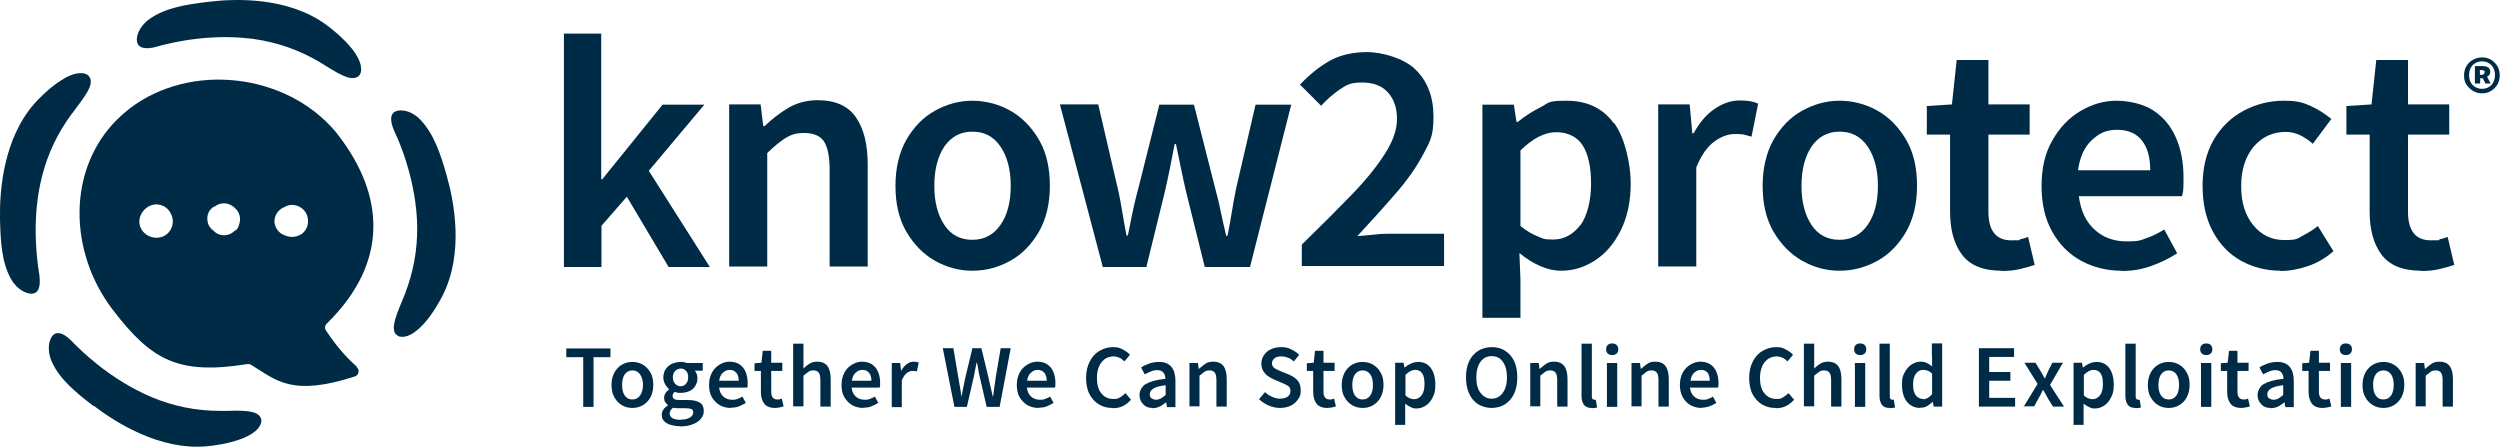
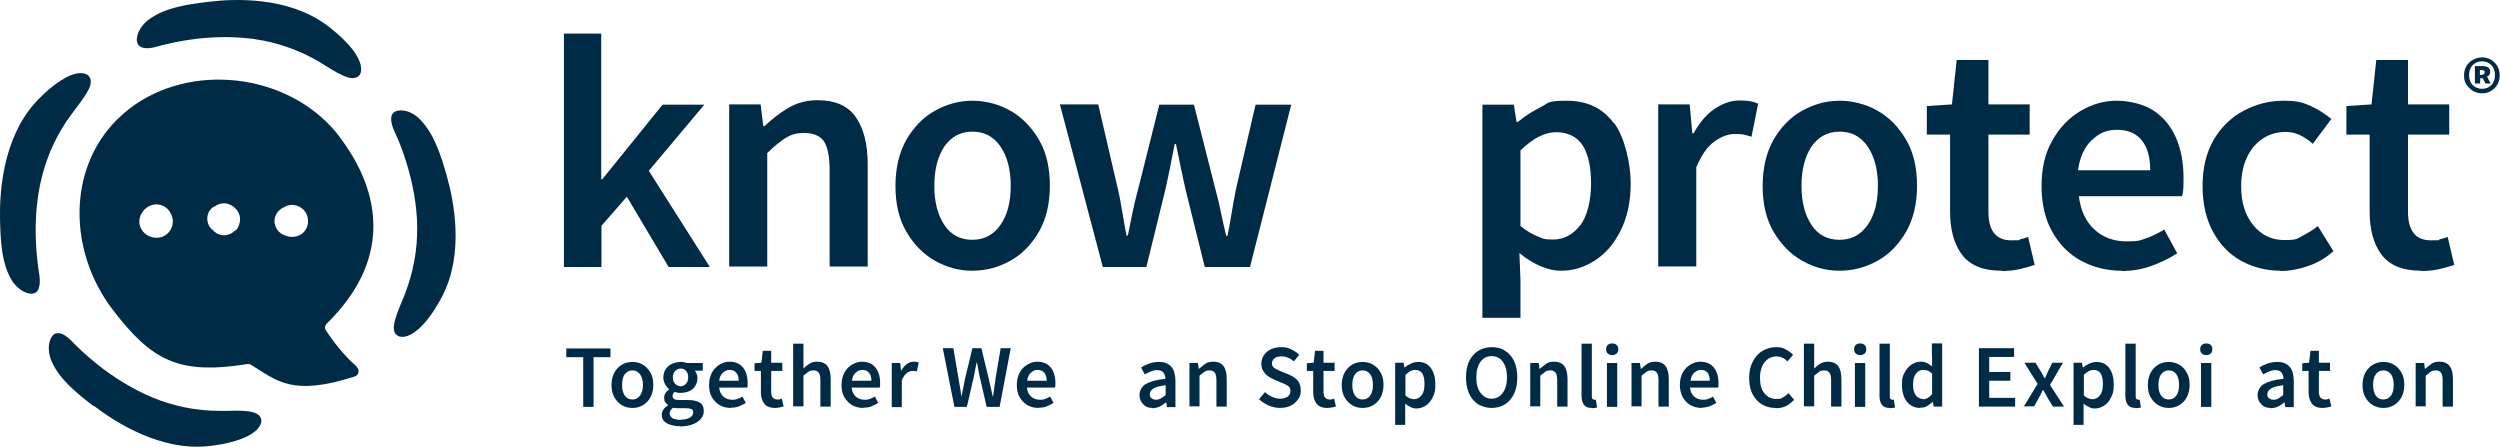
<svg xmlns="http://www.w3.org/2000/svg" version="1.1" viewBox="0 0 945.6 169">
  <defs>
    <style>
      .cls-1 {
        fill: #002b47;
      }
    </style>
  </defs>
  <g>
    <g id="Layer_2">
      <g id="Layer_1-2">
        <g>
          <g>
            <path class="cls-1" d="M149.7,126.5c-.6-.8-.9-2.1-.7-3.4.4-2.9,1.7-5.9,2.9-8.8.4-1.1.9-2.1,1.3-3.2,3.2-8.3,4.7-16.8,4.6-25.3-.1-8-1.6-16.4-4.2-24.7-1.2-3.9-2.7-7.8-4.5-11.6-.7-1.6-2.2-5.5,0-7.1.8-.5,2-.8,3.3-.6,2.1.2,4.5,1.3,6.5,3.4,5.1,5.2,7.7,12.9,10,21,2.9,10.1,6.6,29.5-1.4,45.4-1,2-3.8,7.2-7.4,11.1-2.1,2.2-5.2,4.9-8.2,4.7-.9,0-1.6-.4-2.1-1h0Z" />
            <path class="cls-1" d="M59,17.7c4.1-1.1,8.2-2,12.2-2.6,8.1-1.2,16-1.4,23.5-.5.5,0,1.1.1,1.6.2,8.4,1.2,16.6,4,24.3,8.5,1,.6,1.9,1.2,2.9,1.8,2.7,1.6,5.4,3.4,8.2,4.2,1.3.4,2.6.3,3.5-.2.7-.4,1.1-1,1.3-1.9.6-2.9-1.5-6.4-3.4-8.8-3.4-4.2-8-7.8-9.8-9.1C108.8-1.2,89.1-.6,78.7.7c-8.4,1-16.4,2.3-22.3,6.6-3.9,2.8-5.4,7.1-4.3,9.3,1.2,2.4,5.3,1.6,7,1.1h0Z" />
            <path class="cls-1" d="M35.5,153.5c8.4,6.4,25,16.9,42.7,15.3,2.3-.2,8.1-.9,13.1-2.8h0c2.9-1.1,6.5-3,7.4-5.9.3-.9.2-1.6-.2-2.3-.5-.9-1.6-1.6-2.9-1.9-2.8-.7-6.1-.6-9.2-.5-1.2,0-2.3,0-3.4,0-8.9,0-17.4-1.8-25.2-5-7.4-3.1-14.7-7.5-21.5-13-3.2-2.6-6.3-5.4-9.2-8.4-.9-.9-2.9-2.8-4.8-3-.6,0-1.2,0-1.8.4-2,1.4-2.9,5.8-1,10.2,2.9,6.7,9.2,11.9,15.9,17h0Z" />
            <path class="cls-1" d="M34,29.4c-.3-.7-.9-1.2-1.8-1.5-.3-.1-.7-.2-1-.2-2.7-.3-5.8,1.2-8.1,2.7-4.6,2.9-8.6,7.1-10.1,8.8C1.3,52.5-.2,72.1,0,82.7c.2,8.5.6,16.6,4.2,22.9,2.4,4.2,6.5,6.1,8.8,5.3,2.5-.9,2.1-5.1,1.9-6.8-.7-4.2-1.1-8.3-1.3-12.4-.4-8.8.3-17.2,2.3-25,2.1-8.3,5.7-16.1,11-23.3.7-.9,1.4-1.8,2-2.7,1.9-2.5,3.9-5.1,5-7.7.5-1.2.6-2.5.2-3.5Z" />
            <path class="cls-1" d="M134.9,138.6c-2.7-2.3-7-6.6-11.6-13.6-.6-.8-.4-1.9.3-2.6,23.7-23.2,21.7-48.5,4.7-70.8-.5-.6-.9-1.2-1.4-1.8-18.6-22.1-54.7-26.4-77.8-8.8-1.8,1.4-3.4,2.8-4.9,4.3-18.8,18.8-18.3,49.9-1.6,71.8,14.7,19.2,24.8,24.8,51,20.6.5,0,1,0,1.4.3,9.6,5.9,15.3,12.1,39.2,4.4,1.6-.5,1.9-2.5.7-3.6h0ZM64.4,87.1c-2.5,4-8.4,3.6-10.8-.2-2.6-4.1.8-9.4,5.4-9.6,2.3,0,4.5,1.2,5.5,3.3,0,0,0,.1.1.2,1.1,1.9,1,4.4-.2,6.3h0ZM90.1,85.9c-.3.7-.9,1.3-1.6,1.6-1.3,1.3-3.4,1.8-5.2,1.3-1-.3-1.9-.8-2.6-1.6-.7-.5-1.2-1.1-1.7-1.9-1.2-2.5-.6-5.7,1.9-7.1.2,0,.3-.2.5-.2.9-.7,2.1-1.1,3.3-1.1,2.1,0,4.1,1.3,5.2,3,.6.9.9,1.9.9,3,0,1.1-.3,2-.7,3ZM113.7,88.7c-1.8,1.1-4.1,1.2-6,.3-2.2-.7-3.8-2.9-3.9-5.2,0-2.4,1.5-4.6,3.8-5.5,1.3-.8,2.9-1,4.4-.6,2.2.6,4,2.4,4.4,4.7.5,2.5-.5,5-2.7,6.4h0Z" />
            <path class="cls-1" d="M213.3,100.9V12.7h14.1v55.1h.4l22.8-28.2h15.8l-21,25,23.1,36.4h-15.6l-15.8-26.6-9.6,11v15.6h-14.1Z" />
            <path class="cls-1" d="M275.8,100.9v-61.4h11.9l1,8.2h.5c2.8-2.7,5.8-5,9-6.9s7-2.9,11.1-2.9c6.6,0,11.4,2.1,14.4,6.4s4.5,10.2,4.5,18v38.5h-14.4v-36.6c0-5.1-.8-8.7-2.2-10.8-1.5-2.1-4-3.1-7.4-3.1s-5,.7-7.1,1.9c-2,1.3-4.4,3.2-6.9,5.7v42.9h-14.4Z" />
            <path class="cls-1" d="M367.8,102.4c-5.1,0-9.8-1.3-14.2-3.8s-8-6.2-10.8-11-4.1-10.6-4.1-17.3,1.4-12.6,4.1-17.4c2.8-4.8,6.3-8.5,10.8-11s9.2-3.8,14.2-3.8,10,1.3,14.4,3.8c4.4,2.5,8,6.2,10.8,11s4.1,10.6,4.1,17.4-1.4,12.5-4.1,17.3c-2.8,4.8-6.3,8.5-10.8,11s-9.2,3.8-14.4,3.8ZM367.8,90.7c4.5,0,8-1.9,10.6-5.6s3.9-8.7,3.9-14.8-1.3-11.1-3.9-14.9c-2.6-3.8-6.1-5.6-10.6-5.6s-8,1.9-10.6,5.6c-2.5,3.8-3.8,8.7-3.8,14.9s1.3,11,3.8,14.8,6.1,5.6,10.6,5.6Z" />
            <path class="cls-1" d="M417.1,100.9l-16.2-61.4h14.5l7.4,31.9c.7,2.9,1.2,5.8,1.7,8.8s1,5.9,1.6,8.9h.5c.6-3,1.2-6,1.8-8.9s1.3-5.8,2.1-8.7l8-31.9h13.1l8.1,31.9c.8,2.9,1.5,5.8,2.1,8.8s1.3,5.9,2,8.9h.5c.6-3,1.1-5.9,1.6-8.9.5-2.9,1-5.8,1.6-8.8l7.4-31.9h13.5l-15.6,61.4h-17.1l-7.1-28.6c-.7-2.9-1.3-5.8-1.9-8.7-.6-2.9-1.2-5.9-1.9-9.2h-.5c-.6,3.2-1.2,6.3-1.8,9.2-.6,2.9-1.2,5.8-1.9,8.8l-7,28.5h-16.5,0Z" />
-             <path class="cls-1" d="M492.4,100.9v-8.4c7.4-7.2,13.8-13.6,19.2-19.2,5.4-5.6,9.5-10.8,12.4-15.4s4.4-8.9,4.4-12.9-1.1-7.5-3.4-10c-2.2-2.5-5.5-3.8-9.8-3.8s-5.9.9-8.4,2.6-4.9,3.8-7.1,6.2l-8-8c3.7-3.9,7.5-6.9,11.4-9.1,3.9-2.1,8.6-3.2,14-3.2s13.8,2.2,18.3,6.6c4.5,4.4,6.8,10.3,6.8,17.8s-1.3,9.4-3.9,14.3c-2.6,4.9-6.1,9.9-10.5,14.9-4.4,5.1-9.2,10.4-14.4,16,2.1-.2,4.3-.3,6.8-.6s4.6-.3,6.5-.3h19.5v12.2h-53.7,0Z" />
            <path class="cls-1" d="M627.2,100.9v-61.4h11.9l1,10.9h.5c2.2-4,4.8-7.1,7.9-9.2,3.1-2.1,6.2-3.2,9.5-3.2s5.2.4,7,1.2l-2.5,12.5c-1.1-.3-2.1-.6-3-.8s-2-.2-3.4-.2c-2.4,0-5,.9-7.6,2.8-2.7,1.9-5,5.2-6.9,9.8v37.5h-14.4Z" />
            <path class="cls-1" d="M695.8,102.4c-5.1,0-9.8-1.3-14.2-3.8s-8-6.2-10.8-11-4.1-10.6-4.1-17.3,1.4-12.6,4.1-17.4c2.8-4.8,6.3-8.5,10.8-11s9.2-3.8,14.2-3.8,10,1.3,14.4,3.8,8,6.2,10.8,11,4.1,10.6,4.1,17.4-1.4,12.5-4.1,17.3c-2.8,4.8-6.3,8.5-10.8,11s-9.2,3.8-14.4,3.8ZM695.8,90.7c4.5,0,8-1.9,10.6-5.6s3.9-8.7,3.9-14.8-1.3-11.1-3.9-14.9c-2.6-3.8-6.1-5.6-10.6-5.6s-8,1.9-10.6,5.6c-2.5,3.8-3.8,8.7-3.8,14.9s1.3,11,3.8,14.8,6.1,5.6,10.6,5.6Z" />
            <path class="cls-1" d="M757.1,102.4c-7.1,0-12.1-2.1-15.1-6.2-3-4.1-4.4-9.5-4.4-16.1v-29.2h-8.8v-10.8l9.5-.6,1.8-16.8h12v16.8h15.6v11.4h-15.6v29.2c0,7.2,2.9,10.8,8.6,10.8s2.2-.2,3.4-.4,2.2-.6,3-.9l2.5,10.6c-1.7.6-3.6,1.1-5.7,1.6-2.1.5-4.4.7-6.8.7h0Z" />
            <path class="cls-1" d="M802.5,102.4c-5.7,0-10.8-1.3-15.4-3.8s-8.2-6.2-10.9-11c-2.7-4.8-4-10.6-4-17.3s1.3-12.4,4.1-17.2c2.7-4.8,6.2-8.5,10.6-11.1s8.9-3.9,13.6-3.9,10.2,1.2,14,3.7,6.6,5.9,8.5,10.2,2.9,9.4,2.9,15.2-.2,5.3-.6,7h-39c.7,5.4,2.6,9.6,5.9,12.6,3.2,3,7.3,4.5,12.2,4.5s5.1-.4,7.4-1.2c2.3-.8,4.6-1.9,6.8-3.3l4.9,9c-2.9,1.9-6.2,3.5-9.8,4.8s-7.3,1.9-11.2,1.9h0ZM786.1,64.4h27.2c0-4.8-1-8.5-3.1-11.2-2.1-2.7-5.2-4.1-9.4-4.1s-6.8,1.3-9.6,3.9c-2.8,2.6-4.5,6.4-5.2,11.3h0Z" />
            <path class="cls-1" d="M862.7,102.4c-5.6,0-10.6-1.3-15.1-3.8s-8-6.2-10.6-11c-2.6-4.8-3.9-10.6-3.9-17.3s1.4-12.6,4.2-17.4,6.6-8.5,11.3-11,9.8-3.8,15.2-3.8,7.3.7,10.2,2,5.5,3,7.8,4.9l-7,9.4c-1.6-1.4-3.2-2.5-4.9-3.3s-3.5-1.2-5.4-1.2c-4.9,0-8.9,1.9-12.1,5.6-3.1,3.8-4.7,8.7-4.7,14.9s1.5,11,4.6,14.8,7,5.6,11.8,5.6,4.7-.5,6.8-1.6,4.1-2.3,5.8-3.7l5.9,9.5c-2.8,2.5-6,4.4-9.5,5.6-3.5,1.2-7,1.9-10.5,1.9h0Z" />
            <path class="cls-1" d="M915.8,102.4c-7.1,0-12.1-2.1-15.1-6.2-3-4.1-4.4-9.5-4.4-16.1v-29.2h-8.8v-10.8l9.5-.6,1.8-16.8h12v16.8h15.6v11.4h-15.6v29.2c0,7.2,2.9,10.8,8.6,10.8s2.2-.2,3.4-.4,2.2-.6,3-.9l2.5,10.6c-1.7.6-3.6,1.1-5.7,1.6-2.1.5-4.4.7-6.8.7h0Z" />
            <path class="cls-1" d="M610.4,46.6c-4.2-5.7-10.1-8.5-17.8-8.5s-6.6.8-9.8,2.4c-3.2,1.6-6.1,3.5-8.7,5.6h-.5l-1-6.5h-11.9v80.6h14.4v-14.3l-.4-10.2c2.5,2.1,5.1,3.7,7.8,4.9s5.3,1.8,8,1.8c4.6,0,8.8-1.3,12.8-3.9,4-2.6,7.2-6.3,9.7-11.3s3.8-10.9,3.8-17.9-2.1-17.1-6.3-22.8h0ZM597.7,85.2c-2.8,3.6-6.2,5.4-10.2,5.4s-3.8-.4-5.9-1.2c-2.1-.8-4.2-2.1-6.5-3.9v-28.6c4.7-4.6,9.2-6.9,13.5-6.9s8,1.7,10.1,5.1c2.1,3.4,3.1,8.2,3.1,14.4s-1.4,12.2-4.1,15.8h0Z" />
            <g>
              <path class="cls-1" d="M220.6,153.9v-18.8h-6.4v-3.3h16.7v3.3h-6.4v18.8h-3.9Z" />
              <path class="cls-1" d="M239.2,154.3c-1.4,0-2.7-.3-3.9-1-1.2-.7-2.2-1.7-2.9-3-.8-1.3-1.1-2.9-1.1-4.7s.4-3.4,1.1-4.7,1.7-2.3,2.9-3c1.2-.7,2.5-1,3.9-1s2.7.3,3.9,1,2.2,1.7,2.9,3c.8,1.3,1.1,2.9,1.1,4.7s-.4,3.4-1.1,4.7-1.7,2.3-2.9,3c-1.2.7-2.5,1-3.9,1ZM239.2,151.1c1.2,0,2.2-.5,2.9-1.5.7-1,1.1-2.4,1.1-4s-.4-3-1.1-4c-.7-1-1.7-1.5-2.9-1.5s-2.2.5-2.9,1.5-1,2.4-1,4,.3,3,1,4,1.6,1.5,2.9,1.5Z" />
              <path class="cls-1" d="M257.2,161.2c-1.3,0-2.5-.2-3.5-.5-1.1-.3-1.9-.8-2.5-1.4-.6-.6-.9-1.4-.9-2.4,0-1.4.8-2.6,2.4-3.6h0c-.4-.4-.8-.8-1.1-1.2-.3-.4-.4-1-.4-1.7s.2-1.2.6-1.8.8-1,1.3-1.3h0c-.6-.6-1.1-1.2-1.5-1.9-.4-.8-.7-1.6-.7-2.6s.3-2.4.9-3.2,1.4-1.6,2.4-2,2.1-.7,3.2-.7.9,0,1.3.1.8.2,1.1.3h6v2.9h-3c.3.3.5.7.7,1.2.2.5.3,1,.3,1.6,0,1.2-.3,2.2-.9,3.1-.6.9-1.3,1.5-2.3,1.9-1,.4-2,.6-3.2.6s-.7,0-1.1-.1c-.4,0-.8-.2-1.1-.3-.2.2-.4.4-.6.7-.1.2-.2.5-.2.9s.2.9.6,1.1c.4.3,1.1.4,2.1.4h3c2,0,3.5.3,4.6,1,1,.6,1.5,1.7,1.5,3.1s-.4,2.1-1.1,3-1.8,1.6-3.1,2.1c-1.3.5-2.9.8-4.7.8h0ZM257.8,158.7c1.3,0,2.4-.3,3.2-.8.8-.5,1.2-1.2,1.2-1.9s-.2-1.1-.8-1.3c-.5-.2-1.2-.3-2.2-.3h-2.3c-.9,0-1.7,0-2.3-.2-.9.7-1.3,1.4-1.3,2.2s.4,1.3,1.1,1.8c.8.4,1.8.6,3.1.6h0ZM257.4,146.1c.8,0,1.5-.3,2-.9.6-.6.9-1.4.9-2.5s-.3-1.9-.8-2.4c-.5-.6-1.2-.9-2-.9s-1.5.3-2.1.9c-.6.6-.9,1.4-.9,2.4s.3,1.9.9,2.5c.6.6,1.2.9,2.1.9h0Z" />
              <path class="cls-1" d="M276.5,154.3c-1.5,0-2.9-.3-4.2-1-1.2-.7-2.2-1.7-3-3s-1.1-2.9-1.1-4.7.4-3.4,1.1-4.7,1.7-2.3,2.9-3c1.2-.7,2.4-1.1,3.7-1.1s2.8.3,3.8,1,1.8,1.6,2.3,2.8.8,2.6.8,4.1,0,1.4-.2,1.9h-10.6c.2,1.5.7,2.6,1.6,3.4s2,1.2,3.3,1.2,1.4-.1,2-.3c.6-.2,1.2-.5,1.9-.9l1.3,2.4c-.8.5-1.7.9-2.6,1.3s-2,.5-3,.5h0ZM272,144h7.4c0-1.3-.3-2.3-.9-3-.6-.7-1.4-1.1-2.5-1.1s-1.8.4-2.6,1.1c-.8.7-1.2,1.7-1.4,3.1h0Z" />
              <path class="cls-1" d="M293.1,154.3c-1.9,0-3.3-.6-4.1-1.7s-1.2-2.6-1.2-4.4v-7.9h-2.4v-2.9l2.6-.2.5-4.5h3.2v4.5h4.2v3.1h-4.2v7.9c0,1.9.8,2.9,2.3,2.9s.6,0,.9-.1.6-.2.8-.2l.7,2.9c-.5.2-1,.3-1.5.4-.6.1-1.2.2-1.9.2h0Z" />
              <path class="cls-1" d="M300,153.9v-23.9h3.9v9.4c.6-.6,1.3-1.2,2.2-1.8s1.9-.8,3-.8c1.8,0,3.1.6,3.9,1.7s1.2,2.8,1.2,4.9v10.4h-3.9v-9.9c0-1.4-.2-2.4-.6-2.9-.4-.6-1.1-.9-2-.9s-1.4.2-1.9.5c-.5.4-1.2.9-1.9,1.5v11.6h-3.9Z" />
              <path class="cls-1" d="M326.6,154.3c-1.5,0-2.9-.3-4.2-1-1.2-.7-2.2-1.7-3-3s-1.1-2.9-1.1-4.7.4-3.4,1.1-4.7,1.7-2.3,2.9-3c1.2-.7,2.4-1.1,3.7-1.1s2.8.3,3.8,1,1.8,1.6,2.3,2.8.8,2.6.8,4.1,0,1.4-.2,1.9h-10.6c.2,1.5.7,2.6,1.6,3.4s2,1.2,3.3,1.2,1.4-.1,2-.3c.6-.2,1.2-.5,1.9-.9l1.3,2.4c-.8.5-1.7.9-2.6,1.3s-2,.5-3,.5h0ZM322.2,144h7.4c0-1.3-.3-2.3-.9-3-.6-.7-1.4-1.1-2.5-1.1s-1.8.4-2.6,1.1c-.8.7-1.2,1.7-1.4,3.1h0Z" />
              <path class="cls-1" d="M337.3,153.9v-16.6h3.2l.3,2.9h.1c.6-1.1,1.3-1.9,2.1-2.5.8-.6,1.7-.9,2.6-.9s1.4.1,1.9.3l-.7,3.4c-.3,0-.6-.2-.8-.2s-.5,0-.9,0c-.7,0-1.3.2-2.1.8-.7.5-1.3,1.4-1.9,2.7v10.2h-3.9Z" />
              <path class="cls-1" d="M361,153.9l-4.4-22.2h4l1.9,11.2c.2,1.2.4,2.4.6,3.5.2,1.2.4,2.4.5,3.5h.1c.2-1.2.5-2.4.7-3.5.2-1.2.5-2.4.7-3.5l2.7-11.2h3.4l2.7,11.2c.2,1.1.5,2.3.8,3.5l.8,3.6h.1c.2-1.2.4-2.4.5-3.6.2-1.2.4-2.4.5-3.5l1.9-11.2h3.8l-4.2,22.2h-4.9l-2.7-11.7c-.2-.9-.4-1.7-.5-2.6s-.3-1.7-.5-2.5h-.1c-.2.8-.3,1.7-.5,2.5s-.3,1.7-.5,2.6l-2.7,11.7h-4.8Z" />
              <path class="cls-1" d="M392.9,154.3c-1.5,0-2.9-.3-4.2-1-1.2-.7-2.2-1.7-3-3s-1.1-2.9-1.1-4.7.4-3.4,1.1-4.7,1.7-2.3,2.9-3c1.2-.7,2.4-1.1,3.7-1.1s2.8.3,3.8,1,1.8,1.6,2.3,2.8.8,2.6.8,4.1,0,1.4-.2,1.9h-10.6c.2,1.5.7,2.6,1.6,3.4s2,1.2,3.3,1.2,1.4-.1,2-.3c.6-.2,1.2-.5,1.9-.9l1.3,2.4c-.8.5-1.7.9-2.6,1.3s-2,.5-3,.5h0ZM388.5,144h7.4c0-1.3-.3-2.3-.9-3-.6-.7-1.4-1.1-2.5-1.1s-1.8.4-2.6,1.1c-.8.7-1.2,1.7-1.4,3.1h0Z" />
-               <path class="cls-1" d="M420.7,154.3c-1.9,0-3.5-.4-5-1.3-1.5-.9-2.7-2.2-3.6-3.9-.9-1.7-1.3-3.8-1.3-6.2s.5-4.5,1.4-6.2c.9-1.7,2.1-3.1,3.7-4s3.2-1.4,5.1-1.4,2.6.3,3.7.9,2,1.2,2.7,2l-2.1,2.5c-.6-.6-1.2-1.1-1.9-1.4s-1.5-.5-2.3-.5-2.3.3-3.2,1-1.7,1.6-2.2,2.8-.8,2.6-.8,4.3c0,2.5.5,4.5,1.7,5.9,1.1,1.4,2.6,2.1,4.4,2.1s1.9-.2,2.6-.6c.8-.4,1.5-1,2.1-1.6l2.1,2.5c-.9,1-1.9,1.8-3.1,2.4s-2.5.8-3.9.8h0Z" />
              <path class="cls-1" d="M435.9,154.3c-1.5,0-2.6-.4-3.5-1.4-.9-.9-1.4-2.1-1.4-3.5s.8-3.2,2.3-4.1,4-1.7,7.5-2c0-.9-.2-1.6-.7-2.3-.4-.6-1.2-1-2.4-1s-1.6.2-2.4.5-1.5.7-2.3,1.1l-1.4-2.6c.9-.6,2-1.1,3.1-1.5,1.2-.4,2.4-.6,3.7-.6,2.1,0,3.6.6,4.7,1.9,1,1.2,1.5,3,1.5,5.3v9.9h-3.2l-.3-1.8h-.1c-.8.6-1.5,1.2-2.4,1.6s-1.8.6-2.8.6h0ZM437.2,151.2c.7,0,1.3-.2,1.9-.5.5-.3,1.1-.8,1.8-1.3v-3.7c-2.3.3-3.8.7-4.7,1.3-.9.6-1.3,1.3-1.3,2.1s.2,1.3.7,1.6c.5.3,1,.5,1.7.5h0Z" />
              <path class="cls-1" d="M449.9,153.9v-16.6h3.2l.3,2.2h.1c.8-.7,1.6-1.3,2.4-1.9s1.9-.8,3-.8c1.8,0,3.1.6,3.9,1.7s1.2,2.8,1.2,4.9v10.4h-3.9v-9.9c0-1.4-.2-2.4-.6-2.9-.4-.6-1.1-.9-2-.9s-1.4.2-1.9.5c-.5.4-1.2.9-1.9,1.5v11.6h-3.9Z" />
              <path class="cls-1" d="M484.2,154.3c-1.5,0-2.9-.3-4.3-.9-1.4-.6-2.6-1.4-3.7-2.4l2.3-2.7c.8.8,1.7,1.4,2.7,1.8,1,.5,2,.7,3,.7s2.2-.3,2.9-.8c.6-.5,1-1.2,1-2.1s-.3-1.6-1-2c-.6-.4-1.5-.8-2.5-1.2l-3-1.3c-.7-.3-1.4-.7-2.1-1.2s-1.2-1.1-1.7-1.9-.7-1.7-.7-2.8.3-2.2,1-3.2c.6-.9,1.5-1.7,2.6-2.2s2.4-.8,3.9-.8,2.5.2,3.7.8,2.2,1.2,3.1,2.1l-2,2.5c-.7-.6-1.4-1.1-2.2-1.4s-1.6-.5-2.6-.5-1.9.2-2.5.7c-.6.5-1,1.1-1,1.9s.2,1,.5,1.4c.3.4.8.7,1.3.9.5.3,1.1.5,1.7.8l3,1.2c1.3.6,2.4,1.3,3.2,2.2s1.2,2.2,1.2,3.8-.3,2.3-1,3.3-1.5,1.8-2.7,2.4-2.6.9-4.3.9h0Z" />
              <path class="cls-1" d="M502,154.3c-1.9,0-3.3-.6-4.1-1.7s-1.2-2.6-1.2-4.4v-7.9h-2.4v-2.9l2.6-.2.5-4.5h3.2v4.5h4.2v3.1h-4.2v7.9c0,1.9.8,2.9,2.3,2.9s.6,0,.9-.1.6-.2.8-.2l.7,2.9c-.5.2-1,.3-1.5.4-.6.1-1.2.2-1.9.2h0Z" />
              <path class="cls-1" d="M515.4,154.3c-1.4,0-2.7-.3-3.9-1-1.2-.7-2.2-1.7-2.9-3-.8-1.3-1.1-2.9-1.1-4.7s.4-3.4,1.1-4.7,1.7-2.3,2.9-3c1.2-.7,2.5-1,3.9-1s2.7.3,3.9,1,2.2,1.7,2.9,3c.8,1.3,1.1,2.9,1.1,4.7s-.4,3.4-1.1,4.7-1.7,2.3-2.9,3c-1.2.7-2.5,1-3.9,1ZM515.4,151.1c1.2,0,2.2-.5,2.9-1.5s1-2.4,1-4-.3-3-1-4c-.7-1-1.7-1.5-2.9-1.5s-2.2.5-2.9,1.5-1,2.4-1,4,.3,3,1,4,1.6,1.5,2.9,1.5Z" />
              <path class="cls-1" d="M527.7,160.4v-23.2h3.2l.3,1.8h.1c.7-.6,1.5-1.1,2.4-1.5.9-.4,1.8-.6,2.7-.6,2.1,0,3.7.8,4.8,2.3,1.1,1.5,1.7,3.6,1.7,6.2s-.3,3.5-1,4.9-1.5,2.4-2.6,3.1c-1.1.7-2.2,1.1-3.5,1.1s-1.5-.2-2.2-.5-1.4-.8-2.1-1.3v2.8c0,0,0,5.2,0,5.2h-3.9ZM534.9,151c1.1,0,2-.5,2.8-1.5s1.1-2.4,1.1-4.3-.3-3-.8-3.9c-.6-.9-1.5-1.4-2.7-1.4s-2.4.6-3.7,1.9v7.8c.6.5,1.2.9,1.8,1.1.6.2,1.1.3,1.6.3h0Z" />
              <path class="cls-1" d="M564.2,154.3c-1.9,0-3.6-.5-5.1-1.4-1.5-.9-2.6-2.3-3.4-4-.8-1.7-1.2-3.8-1.2-6.2s.4-4.4,1.2-6.1c.8-1.7,2-3,3.4-3.9,1.5-.9,3.2-1.4,5.1-1.4s3.7.4,5.1,1.4c1.5.9,2.6,2.2,3.4,3.9.8,1.7,1.2,3.7,1.2,6.1s-.4,4.5-1.2,6.2c-.8,1.7-2,3.1-3.4,4-1.5.9-3.2,1.4-5.1,1.4ZM564.2,150.8c1.7,0,3.1-.7,4.2-2.2s1.6-3.5,1.6-5.9-.5-4.4-1.6-5.9c-1-1.4-2.4-2.1-4.2-2.1s-3.1.7-4.2,2.1c-1,1.4-1.6,3.4-1.6,5.9s.5,4.5,1.6,5.9,2.4,2.2,4.2,2.2Z" />
              <path class="cls-1" d="M578.8,153.9v-16.6h3.2l.3,2.2h.1c.8-.7,1.6-1.3,2.4-1.9s1.9-.8,3-.8c1.8,0,3.1.6,3.9,1.7s1.2,2.8,1.2,4.9v10.4h-3.9v-9.9c0-1.4-.2-2.4-.6-2.9-.4-.6-1.1-.9-2-.9s-1.4.2-1.9.5c-.5.4-1.2.9-1.9,1.5v11.6h-3.9Z" />
              <path class="cls-1" d="M602,154.3c-1.4,0-2.3-.4-2.9-1.2s-.9-2-.9-3.4v-19.7h3.9v19.9c0,.5,0,.8.3,1s.4.3.6.3.2,0,.2,0c0,0,.2,0,.4,0l.5,2.9c-.2,0-.5.2-.9.2s-.8.1-1.2.1h0Z" />
              <path class="cls-1" d="M609.8,134.3c-.7,0-1.3-.2-1.7-.6-.4-.4-.6-.9-.6-1.6s.2-1.2.6-1.6c.4-.4,1-.6,1.7-.6s1.3.2,1.7.6.6.9.6,1.6-.2,1.2-.6,1.6-1,.6-1.7.6ZM607.8,153.9v-16.6h3.9v16.6h-3.9Z" />
              <path class="cls-1" d="M617.1,153.9v-16.6h3.2l.3,2.2h.1c.8-.7,1.6-1.3,2.4-1.9s1.9-.8,3-.8c1.8,0,3.1.6,3.9,1.7s1.2,2.8,1.2,4.9v10.4h-3.9v-9.9c0-1.4-.2-2.4-.6-2.9-.4-.6-1.1-.9-2-.9s-1.4.2-1.9.5c-.5.4-1.2.9-1.9,1.5v11.6h-3.9Z" />
              <path class="cls-1" d="M643.7,154.3c-1.5,0-2.9-.3-4.2-1s-2.2-1.7-3-3c-.7-1.3-1.1-2.9-1.1-4.7s.4-3.4,1.1-4.7,1.7-2.3,2.9-3,2.4-1.1,3.7-1.1,2.8.3,3.8,1c1,.7,1.8,1.6,2.3,2.8.5,1.2.8,2.6.8,4.1s0,1.4-.2,1.9h-10.6c.2,1.5.7,2.6,1.6,3.4s2,1.2,3.3,1.2,1.4-.1,2-.3c.6-.2,1.2-.5,1.8-.9l1.3,2.4c-.8.5-1.7.9-2.6,1.3-1,.3-2,.5-3,.5h0ZM639.3,144h7.4c0-1.3-.3-2.3-.8-3-.6-.7-1.4-1.1-2.5-1.1s-1.8.4-2.6,1.1c-.8.7-1.2,1.7-1.4,3.1h0Z" />
              <path class="cls-1" d="M671.5,154.3c-1.8,0-3.5-.4-5-1.3s-2.7-2.2-3.6-3.9-1.3-3.8-1.3-6.2.5-4.5,1.4-6.2c.9-1.7,2.1-3.1,3.7-4s3.2-1.4,5.1-1.4,2.6.3,3.7.9,2,1.2,2.7,2l-2.1,2.5c-.6-.6-1.2-1.1-1.9-1.4s-1.5-.5-2.3-.5-2.3.3-3.2,1-1.7,1.6-2.2,2.8-.8,2.6-.8,4.3c0,2.5.5,4.5,1.7,5.9s2.6,2.1,4.4,2.1,1.9-.2,2.6-.6,1.5-1,2.1-1.6l2.1,2.5c-.9,1-1.9,1.8-3.1,2.4s-2.5.8-3.9.8h0Z" />
              <path class="cls-1" d="M682.3,153.9v-23.9h3.9v9.4c.6-.6,1.3-1.2,2.2-1.8.9-.5,1.8-.8,3-.8,1.8,0,3.1.6,3.9,1.7s1.2,2.8,1.2,4.9v10.4h-3.9v-9.9c0-1.4-.2-2.4-.6-2.9-.4-.6-1.1-.9-2-.9s-1.4.2-1.9.5c-.5.4-1.2.9-1.9,1.5v11.6h-3.9Z" />
              <path class="cls-1" d="M703.6,134.3c-.7,0-1.3-.2-1.7-.6-.4-.4-.6-.9-.6-1.6s.2-1.2.6-1.6c.4-.4,1-.6,1.7-.6s1.3.2,1.7.6.6.9.6,1.6-.2,1.2-.6,1.6-1,.6-1.7.6ZM701.6,153.9v-16.6h3.9v16.6h-3.9Z" />
              <path class="cls-1" d="M714.7,154.3c-1.4,0-2.3-.4-2.9-1.2s-.9-2-.9-3.4v-19.7h3.9v19.9c0,.5,0,.8.3,1s.4.3.6.3.2,0,.2,0c0,0,.2,0,.4,0l.5,2.9c-.2,0-.5.2-.9.2s-.8.1-1.2.1h0Z" />
              <path class="cls-1" d="M726.3,154.3c-2.1,0-3.7-.8-5-2.3-1.2-1.5-1.9-3.7-1.9-6.4s.3-3.4,1-4.7,1.5-2.3,2.6-3c1.1-.7,2.2-1.1,3.4-1.1s1.8.2,2.4.5c.7.3,1.3.8,2,1.3v-2.7c-.1,0-.1-6-.1-6h3.9v23.9h-3.2l-.3-1.8h-.1c-.6.6-1.3,1.1-2.1,1.6s-1.7.6-2.6.6h0ZM727.3,151c1.2,0,2.4-.6,3.5-1.9v-7.8c-.6-.5-1.1-.9-1.7-1.1s-1.1-.3-1.7-.3c-1.1,0-2,.5-2.7,1.4s-1.1,2.3-1.1,4.1.3,3.1,1,4.1c.7.9,1.6,1.4,2.8,1.4h0Z" />
              <path class="cls-1" d="M748.5,153.9v-22.2h13.3v3.3h-9.4v5.7h8v3.3h-8v6.5h9.8v3.3h-13.7Z" />
              <path class="cls-1" d="M765.4,153.9l5.3-8.7-5-8h4.2l1.9,3.1c.2.4.5.9.8,1.4s.5,1,.8,1.4h.1c.2-.4.4-.9.6-1.4.2-.5.4-.9.6-1.4l1.6-3.1h4l-4.9,8.4,5.3,8.2h-4.2l-2-3.3c-.3-.5-.5-1-.8-1.5s-.6-1-.9-1.5h-.1c-.2.5-.5,1-.7,1.4-.2.5-.5,1-.8,1.5l-1.8,3.3h-4.1,0Z" />
              <path class="cls-1" d="M784.3,160.4v-23.2h3.2l.3,1.8h.1c.7-.6,1.5-1.1,2.4-1.5.9-.4,1.8-.6,2.7-.6,2.1,0,3.7.8,4.8,2.3,1.1,1.5,1.7,3.6,1.7,6.2s-.3,3.5-1,4.9-1.5,2.4-2.6,3.1c-1.1.7-2.2,1.1-3.5,1.1s-1.5-.2-2.2-.5-1.4-.8-2.1-1.3v2.8c0,0,0,5.2,0,5.2h-3.9ZM791.5,151c1.1,0,2-.5,2.8-1.5s1.1-2.4,1.1-4.3-.3-3-.8-3.9c-.6-.9-1.5-1.4-2.7-1.4s-2.4.6-3.7,1.9v7.8c.6.5,1.2.9,1.8,1.1.6.2,1.1.3,1.6.3h0Z" />
              <path class="cls-1" d="M807.7,154.3c-1.4,0-2.3-.4-2.9-1.2s-.9-2-.9-3.4v-19.7h3.9v19.9c0,.5,0,.8.3,1s.4.3.6.3.2,0,.2,0c0,0,.2,0,.4,0l.5,2.9c-.2,0-.5.2-.9.2s-.8.1-1.2.1h0Z" />
              <path class="cls-1" d="M820.3,154.3c-1.4,0-2.7-.3-3.9-1-1.2-.7-2.2-1.7-2.9-3-.8-1.3-1.1-2.9-1.1-4.7s.4-3.4,1.1-4.7,1.7-2.3,2.9-3c1.2-.7,2.5-1,3.9-1s2.7.3,3.9,1,2.2,1.7,2.9,3c.8,1.3,1.1,2.9,1.1,4.7s-.4,3.4-1.1,4.7-1.7,2.3-2.9,3c-1.2.7-2.5,1-3.9,1ZM820.3,151.1c1.2,0,2.2-.5,2.9-1.5s1-2.4,1-4-.3-3-1-4c-.7-1-1.7-1.5-2.9-1.5s-2.2.5-2.9,1.5-1,2.4-1,4,.3,3,1,4,1.6,1.5,2.9,1.5Z" />
              <path class="cls-1" d="M834.5,134.3c-.7,0-1.3-.2-1.7-.6-.4-.4-.6-.9-.6-1.6s.2-1.2.6-1.6c.4-.4,1-.6,1.7-.6s1.3.2,1.7.6.6.9.6,1.6-.2,1.2-.6,1.6-1,.6-1.7.6ZM832.5,153.9v-16.6h3.9v16.6h-3.9Z" />
-               <path class="cls-1" d="M847.7,154.3c-1.9,0-3.3-.6-4.1-1.7s-1.2-2.6-1.2-4.4v-7.9h-2.4v-2.9l2.6-.2.5-4.5h3.2v4.5h4.2v3.1h-4.2v7.9c0,1.9.8,2.9,2.3,2.9s.6,0,.9-.1.6-.2.8-.2l.7,2.9c-.5.2-1,.3-1.5.4-.6.1-1.2.2-1.8.2h0Z" />
              <path class="cls-1" d="M858.8,154.3c-1.5,0-2.6-.4-3.5-1.4-.9-.9-1.4-2.1-1.4-3.5s.8-3.2,2.3-4.1,4-1.7,7.5-2c0-.9-.2-1.6-.7-2.3-.4-.6-1.2-1-2.3-1s-1.6.2-2.4.5-1.5.7-2.3,1.1l-1.4-2.6c.9-.6,2-1.1,3.1-1.5,1.2-.4,2.4-.6,3.7-.6,2.1,0,3.6.6,4.7,1.9,1,1.2,1.5,3,1.5,5.3v9.9h-3.2l-.3-1.8h-.1c-.8.6-1.5,1.2-2.4,1.6s-1.8.6-2.8.6h0ZM860,151.2c.7,0,1.3-.2,1.8-.5.5-.3,1.2-.8,1.8-1.3v-3.7c-2.3.3-3.8.7-4.7,1.3-.9.6-1.3,1.3-1.3,2.1s.2,1.3.7,1.6c.5.3,1,.5,1.7.5h0Z" />
              <path class="cls-1" d="M878.5,154.3c-1.9,0-3.3-.6-4.1-1.7s-1.2-2.6-1.2-4.4v-7.9h-2.4v-2.9l2.6-.2.5-4.5h3.2v4.5h4.2v3.1h-4.2v7.9c0,1.9.8,2.9,2.3,2.9s.6,0,.9-.1.6-.2.8-.2l.7,2.9c-.5.2-1,.3-1.5.4-.6.1-1.2.2-1.8.2h0Z" />
-               <path class="cls-1" d="M887.3,134.3c-.7,0-1.3-.2-1.7-.6-.4-.4-.6-.9-.6-1.6s.2-1.2.6-1.6c.4-.4,1-.6,1.7-.6s1.3.2,1.7.6.6.9.6,1.6-.2,1.2-.6,1.6-1,.6-1.7.6ZM885.4,153.9v-16.6h3.9v16.6h-3.9Z" />
              <path class="cls-1" d="M901.5,154.3c-1.4,0-2.7-.3-3.9-1-1.2-.7-2.2-1.7-2.9-3-.8-1.3-1.1-2.9-1.1-4.7s.4-3.4,1.1-4.7,1.7-2.3,2.9-3c1.2-.7,2.5-1,3.9-1s2.7.3,3.9,1,2.2,1.7,2.9,3c.8,1.3,1.1,2.9,1.1,4.7s-.4,3.4-1.1,4.7-1.7,2.3-2.9,3c-1.2.7-2.5,1-3.9,1ZM901.5,151.1c1.2,0,2.2-.5,2.9-1.5s1-2.4,1-4-.3-3-1-4c-.7-1-1.7-1.5-2.9-1.5s-2.2.5-2.9,1.5-1,2.4-1,4,.3,3,1,4,1.6,1.5,2.9,1.5Z" />
              <path class="cls-1" d="M913.7,153.9v-16.6h3.2l.3,2.2h.1c.8-.7,1.6-1.3,2.4-1.9s1.9-.8,3-.8c1.8,0,3.1.6,3.9,1.7s1.2,2.8,1.2,4.9v10.4h-3.9v-9.9c0-1.4-.2-2.4-.6-2.9-.4-.6-1.1-.9-2-.9s-1.4.2-1.9.5c-.5.4-1.2.9-1.9,1.5v11.6h-3.9Z" />
            </g>
          </g>
          <path class="cls-1" d="M938.8,35.3c-1.2,0-2.4-.3-3.4-.9s-1.8-1.4-2.5-2.4-.9-2.2-.9-3.5.3-2.5.9-3.5c.6-1,1.4-1.8,2.5-2.4s2.2-.9,3.4-.9,2.4.3,3.4.9c1,.6,1.8,1.4,2.4,2.4s.9,2.2.9,3.5-.3,2.5-.9,3.5-1.4,1.8-2.4,2.4-2.1.9-3.4.9ZM938.8,33.6c1.4,0,2.6-.5,3.5-1.4.9-.9,1.4-2.2,1.4-3.8s-.5-2.9-1.4-3.8-2.1-1.4-3.5-1.4-2.6.5-3.5,1.4c-.9.9-1.4,2.2-1.4,3.8s.5,2.9,1.4,3.8c.9.9,2.1,1.4,3.5,1.4ZM936.1,31.7v-6.7h3c.8,0,1.5.2,2,.5s.8.9.8,1.7-.4,1.5-1.2,1.8l1.4,2.6h-2l-1-2h-1v2h-1.9,0ZM938,28.3h.7c.3,0,.6-.1.8-.3s.3-.4.3-.7,0-.5-.3-.6-.4-.2-.8-.2h-.7v1.8h0Z" />
        </g>
      </g>
    </g>
  </g>
</svg>